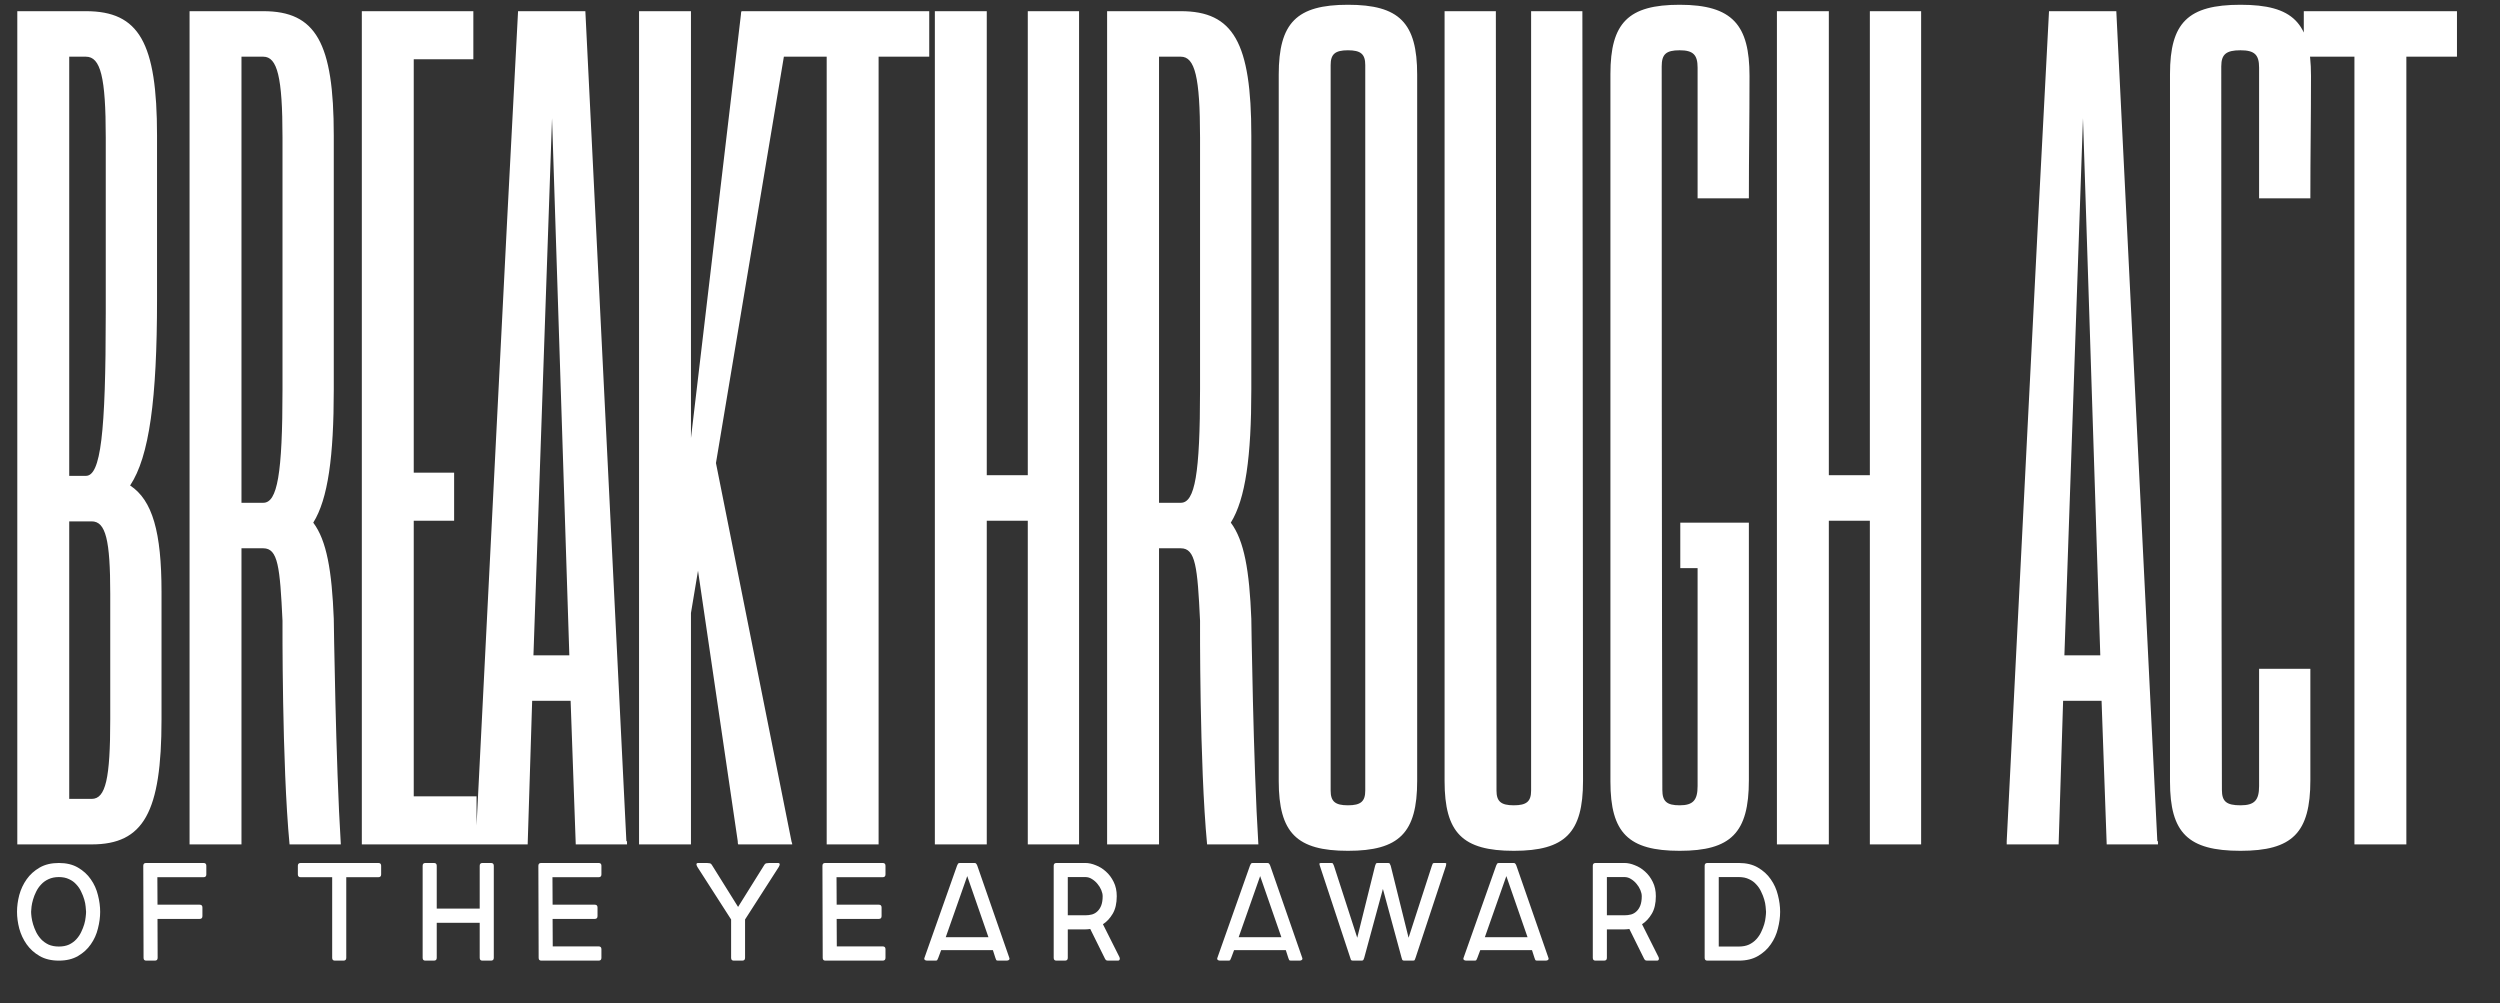
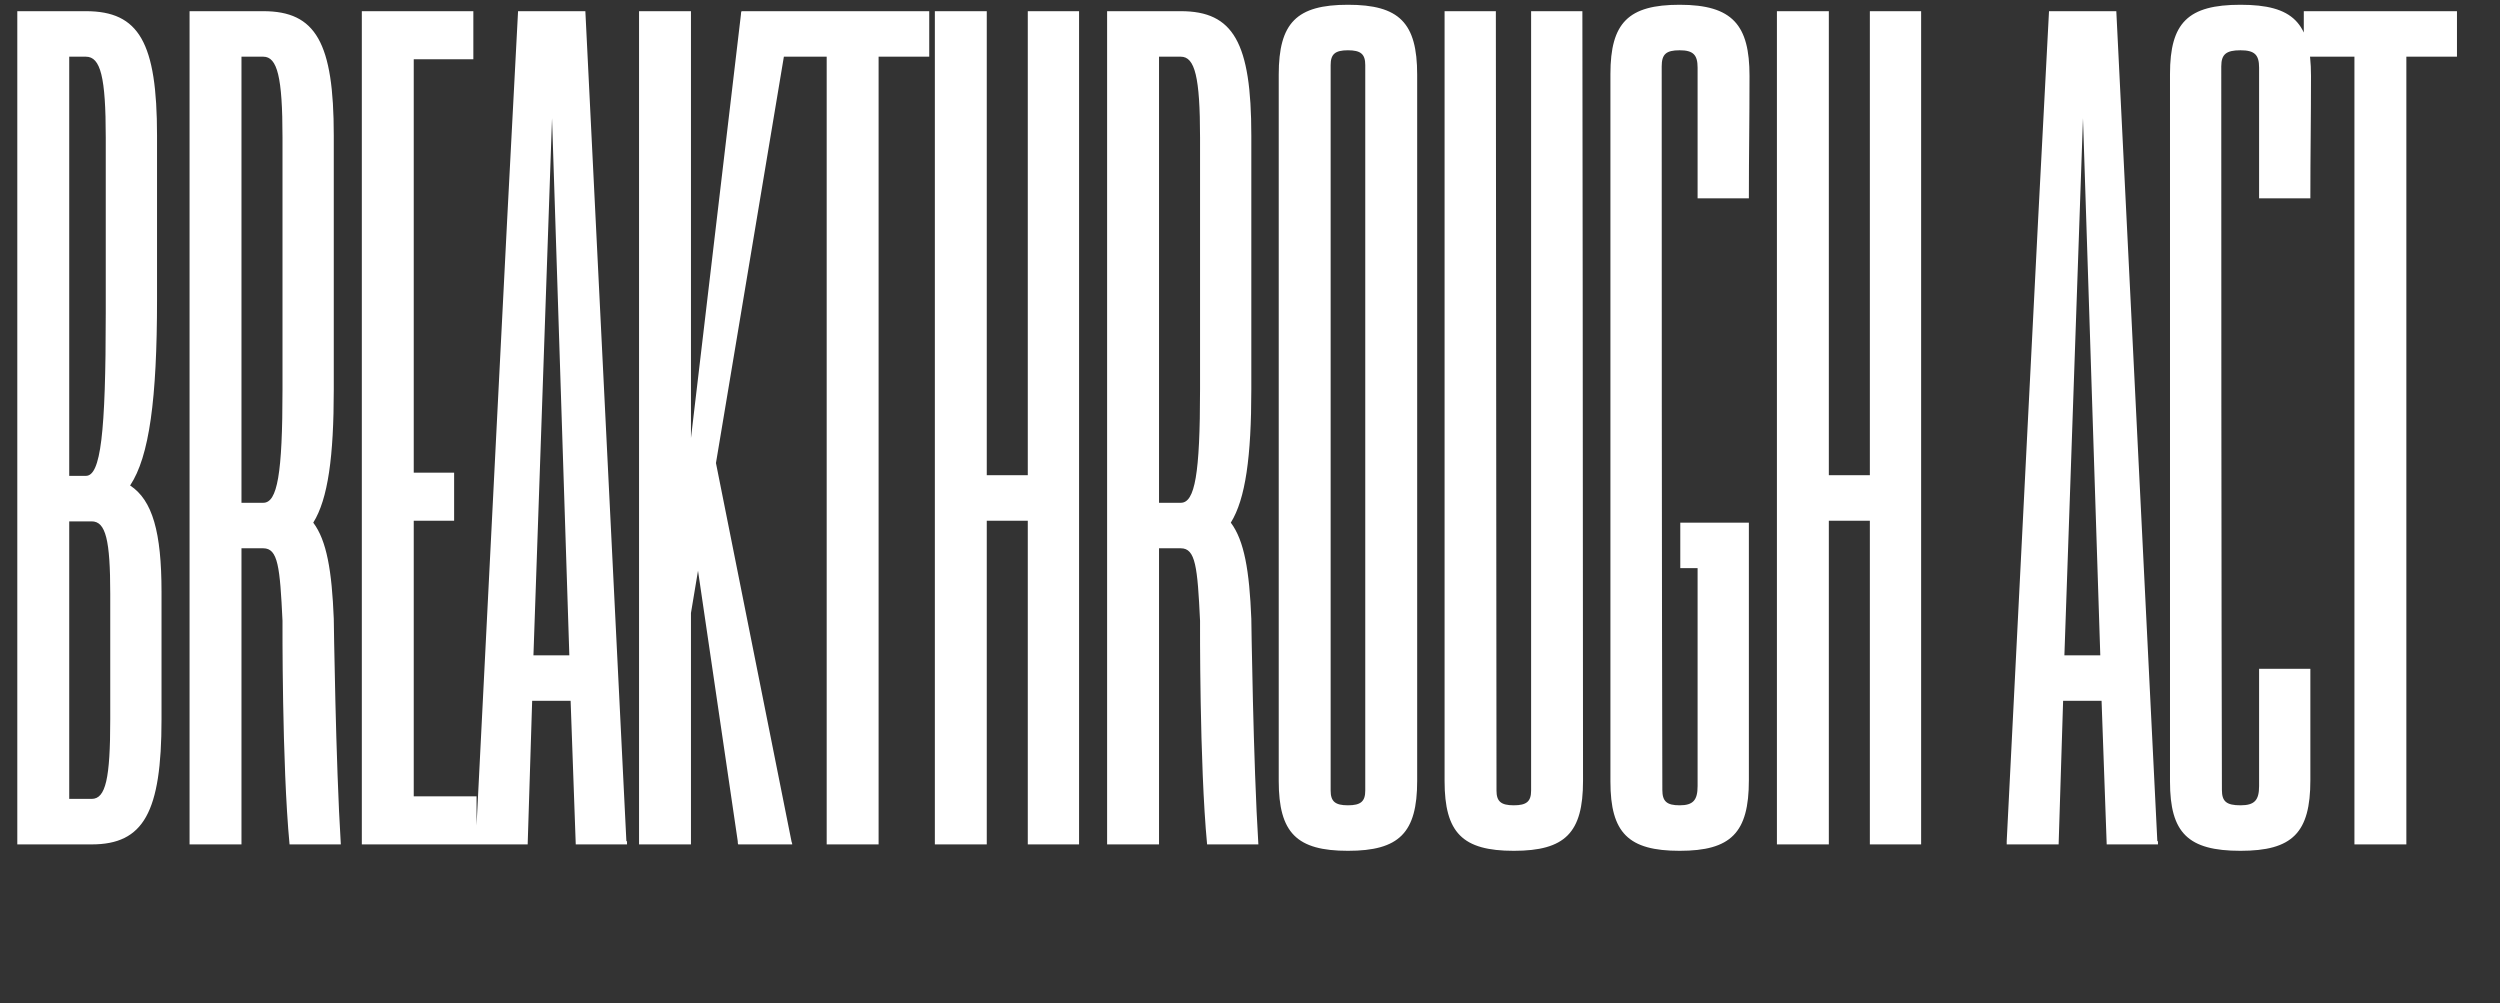
<svg xmlns="http://www.w3.org/2000/svg" width="1054" height="423" viewBox="0 0 1054 423" fill="none">
  <rect x="0" y="0" width="1054" height="423" fill="#333333" stroke="none" />
  <g clip-path="url(#clip0_814_352)">
    <path d="M7.296 356V4.713H36.21C58.638 4.713 66.204 17.954 66.204 57.136V126.312C66.204 168.197 62.961 192.517 54.855 204.676C64.312 210.892 68.096 224.403 68.096 249.533V303.307C68.096 342.489 60.529 356 38.642 356H7.296ZM36.21 200.623C42.425 200.623 44.586 183.059 44.586 131.987V57.947C44.586 32.546 42.425 23.899 36.21 23.899H29.184V200.623H36.21ZM29.184 336.814H38.642C44.586 336.814 46.478 328.167 46.478 303.307V250.344C46.478 227.645 44.586 219.809 38.642 219.809H29.184V336.814ZM79.92 356V4.713H110.996C133.154 4.713 140.72 17.954 140.72 57.136V164.143C140.72 192.517 138.288 210.351 132.073 220.349C137.748 227.915 139.909 240.616 140.72 260.882C140.72 260.882 141.531 321.682 143.693 356H122.075C118.832 321.952 119.102 261.693 119.102 261.693C118.022 238.994 117.211 231.158 110.996 231.158H101.808V356H79.92ZM110.996 211.972C116.941 211.972 119.102 199.812 119.102 164.143V57.947C119.102 32.546 116.941 23.899 110.996 23.899H101.808V211.972H110.996ZM152.545 356V4.713H199.563V24.98H174.433V199.272H191.457V219.539H174.433V335.733H200.914V356H152.545ZM200.579 356V354.649C206.524 238.184 212.199 121.449 218.414 4.713H246.787L264.081 354.649H264.351V356H242.734L240.572 295.471H224.359L222.467 356H200.579ZM240.032 276.285L232.736 49.84L224.899 276.285H240.032ZM269.421 356V4.713H291.309V184.68L312.386 6.064C312.386 6.064 312.386 4.983 312.656 4.713H333.733C333.733 5.254 333.463 6.064 333.463 6.064L301.847 195.219L333.733 354.919C333.733 354.919 334.003 355.46 334.003 356H311.305C311.035 356 311.035 354.919 311.035 354.649L294.281 240.616L291.309 258.45V356H269.421ZM370.418 356H348.531V23.899H327.183V4.713H391.766V23.899H370.418V356ZM394.133 356V4.713H416.021V200.353H433.315V4.713H454.933V356H433.315V219.539H416.021V356H394.133ZM466.757 356V4.713H497.833C519.991 4.713 527.557 17.954 527.557 57.136V164.143C527.557 192.517 525.125 210.351 518.91 220.349C524.585 227.915 526.746 240.616 527.557 260.882C527.557 260.882 528.368 321.682 530.53 356H508.912C505.669 321.952 505.939 261.693 505.939 261.693C504.859 238.994 504.048 231.158 497.833 231.158H488.645V356H466.757ZM497.833 211.972C503.778 211.972 505.939 199.812 505.939 164.143V57.947C505.939 32.546 503.778 23.899 497.833 23.899H488.645V211.972H497.833ZM575.592 333.301V27.412C575.592 22.818 573.7 21.197 568.296 21.197C562.891 21.197 561 22.818 561 27.412V333.301C561 337.895 562.891 339.517 568.296 339.517C573.7 339.517 575.592 337.895 575.592 333.301ZM597.479 329.248C597.479 351.136 589.913 358.702 568.296 358.702C546.678 358.702 539.112 351.136 539.112 329.248V31.465C539.112 9.577 546.678 2.011 568.296 2.011C589.913 2.011 597.479 9.577 597.479 31.465V329.248ZM645.514 4.713H667.131C667.131 4.713 667.402 208.46 667.402 329.248C667.402 351.136 659.836 358.702 638.218 358.702C616.6 358.702 609.034 351.136 609.034 329.248V4.713H630.652L630.922 333.301C630.922 337.895 632.813 339.517 638.218 339.517C643.622 339.517 645.514 337.895 645.514 333.301V4.713ZM736.243 32.005H737.594C737.594 51.191 737.324 64.432 737.324 83.618H715.706V28.493C715.706 23.088 713.815 21.197 708.14 21.197C702.465 21.197 700.574 22.818 700.574 27.952C700.574 256.559 700.844 333.031 700.844 333.031C700.844 337.895 702.736 339.517 708.14 339.517C713.815 339.517 715.706 337.355 715.706 331.41V239.535H708.41V220.349H737.324V328.978C737.324 351.136 729.758 358.702 708.14 358.702C686.522 358.702 678.956 351.136 678.956 329.518V31.195C678.956 9.577 686.522 2.011 708.14 2.011C730.568 2.011 737.594 10.658 737.594 32.005H736.243ZM749.149 356V4.713H771.037V200.353H788.331V4.713H809.948V356H788.331V219.539H771.037V356H749.149ZM846.028 356V354.649C851.973 238.184 857.648 121.449 863.863 4.713H892.236L909.53 354.649H909.8V356H888.183L886.021 295.471H869.808L867.916 356H846.028ZM885.481 276.285L878.185 49.84L870.348 276.285H885.481ZM974.048 281.96V328.978C974.048 351.136 966.482 358.702 944.594 358.702C922.436 358.702 914.87 351.136 914.87 329.518V31.195C914.87 9.577 922.436 2.011 944.594 2.011C966.752 2.011 974.318 9.577 974.318 32.005C974.318 51.191 974.048 64.432 974.048 83.618H952.43V28.493C952.43 23.088 950.539 21.197 944.594 21.197C938.649 21.197 936.487 22.818 936.487 27.952C936.487 256.559 936.758 333.031 936.758 333.031C936.758 337.895 938.649 339.517 944.594 339.517C950.539 339.517 952.43 337.355 952.43 331.41V281.96H974.048ZM1014.52 356H992.628V23.899H971.281V4.713H1035.86V23.899H1014.52V356Z" fill="white" />
-     <path d="M24.819 399.06C26.466 399.06 27.897 398.786 29.112 398.237C30.328 397.649 31.347 396.904 32.17 396.002C33.033 395.061 33.719 394.041 34.229 392.944C34.778 391.807 35.209 390.709 35.523 389.65C35.836 388.552 36.032 387.553 36.111 386.651C36.228 385.71 36.287 384.965 36.287 384.416C36.287 383.906 36.228 383.181 36.111 382.24C36.032 381.299 35.836 380.299 35.523 379.241C35.209 378.143 34.778 377.045 34.229 375.947C33.719 374.81 33.033 373.791 32.17 372.889C31.347 371.948 30.328 371.203 29.112 370.654C27.897 370.066 26.466 369.772 24.819 369.772C23.172 369.772 21.722 370.066 20.467 370.654C19.252 371.203 18.212 371.948 17.35 372.889C16.487 373.791 15.782 374.81 15.233 375.947C14.684 377.045 14.253 378.143 13.939 379.241C13.625 380.299 13.41 381.299 13.292 382.24C13.174 383.181 13.116 383.906 13.116 384.416C13.116 384.965 13.174 385.71 13.292 386.651C13.41 387.553 13.625 388.552 13.939 389.65C14.253 390.709 14.684 391.807 15.233 392.944C15.782 394.041 16.487 395.061 17.35 396.002C18.212 396.904 19.252 397.649 20.467 398.237C21.722 398.786 23.172 399.06 24.819 399.06ZM24.819 405C21.643 405 18.938 404.353 16.703 403.059C14.468 401.765 12.645 400.119 11.234 398.119C9.822 396.119 8.783 393.904 8.117 391.473C7.489 389.043 7.176 386.69 7.176 384.416C7.176 382.142 7.489 379.79 8.117 377.359C8.783 374.928 9.822 372.713 11.234 370.713C12.645 368.713 14.468 367.067 16.703 365.773C18.938 364.479 21.643 363.832 24.819 363.832C27.995 363.832 30.68 364.479 32.876 365.773C35.111 367.067 36.914 368.713 38.287 370.713C39.698 372.713 40.698 374.928 41.286 377.359C41.913 379.79 42.227 382.142 42.227 384.416C42.227 386.69 41.913 389.043 41.286 391.473C40.698 393.904 39.698 396.119 38.287 398.119C36.914 400.119 35.111 401.765 32.876 403.059C30.68 404.353 27.995 405 24.819 405ZM85.81 363.832C86.595 363.832 86.987 364.224 86.987 365.008V368.655C86.987 369.439 86.595 369.831 85.81 369.831H66.344L66.403 381.417H84.164C84.948 381.417 85.34 381.809 85.34 382.593V386.239C85.34 387.023 84.948 387.415 84.164 387.415H66.403L66.462 403.824C66.462 404.608 66.07 405 65.285 405H61.639C60.894 405 60.522 404.608 60.522 403.824L60.404 365.008C60.404 364.224 60.796 363.832 61.58 363.832H85.81ZM145.986 403.824C145.986 404.608 145.594 405 144.81 405H141.163C140.418 405 140.046 404.608 140.046 403.824V369.831H126.755C125.97 369.831 125.578 369.439 125.578 368.655V365.008C125.578 364.224 125.97 363.832 126.755 363.832H159.512C160.297 363.832 160.689 364.224 160.689 365.008V368.655C160.689 369.439 160.297 369.831 159.512 369.831H145.986V403.824ZM207.007 363.832C207.791 363.832 208.183 364.224 208.183 365.008V403.824C208.183 404.608 207.791 405 207.007 405H203.36C202.616 405 202.243 404.608 202.243 403.824V389.062H184.129V403.824C184.129 404.608 183.737 405 182.953 405H179.307C178.562 405 178.189 404.608 178.189 403.824V365.008C178.189 364.224 178.581 363.832 179.365 363.832H182.953C183.737 363.832 184.129 364.224 184.129 365.008V383.063H202.243V365.008C202.243 364.224 202.635 363.832 203.419 363.832H207.007ZM232.977 381.417H250.738C251.522 381.417 251.914 381.809 251.914 382.593V386.239C251.914 387.023 251.522 387.415 250.738 387.415H232.977L233.035 399.001H252.384C253.168 399.001 253.56 399.393 253.56 400.177V403.824C253.56 404.608 253.168 405 252.384 405H228.213C227.468 405 227.095 404.608 227.095 403.824L226.978 365.008C226.978 364.224 227.37 363.832 228.154 363.832H252.384C253.168 363.832 253.56 364.224 253.56 365.008V368.655C253.56 369.439 253.168 369.831 252.384 369.831H232.918L232.977 381.417ZM314.117 403.824C314.117 404.608 313.725 405 312.941 405H309.354C308.609 405 308.236 404.608 308.236 403.824V387.651L294.004 365.479C293.69 364.93 293.573 364.518 293.651 364.244C293.729 363.969 293.925 363.832 294.239 363.832H298.003C298.395 363.832 298.787 363.871 299.179 363.95C299.571 363.989 299.924 364.283 300.238 364.832L311.177 382.358L322.116 364.832C322.429 364.283 322.782 363.989 323.174 363.95C323.566 363.871 323.958 363.832 324.35 363.832H328.114C328.428 363.832 328.624 363.969 328.703 364.244C328.781 364.518 328.663 364.93 328.35 365.479L314.117 387.651V403.824ZM352.738 381.417H370.499C371.283 381.417 371.675 381.809 371.675 382.593V386.239C371.675 387.023 371.283 387.415 370.499 387.415H352.738L352.797 399.001H372.146C372.93 399.001 373.322 399.393 373.322 400.177V403.824C373.322 404.608 372.93 405 372.146 405H347.974C347.229 405 346.857 404.608 346.857 403.824L346.739 365.008C346.739 364.224 347.131 363.832 347.915 363.832H372.146C372.93 363.832 373.322 364.224 373.322 365.008V368.655C373.322 369.439 372.93 369.831 372.146 369.831H352.679L352.738 381.417ZM407.787 369.36L398.73 395.12H416.726L407.787 369.36ZM410.845 363.832C411.198 363.832 411.433 363.93 411.551 364.126C411.707 364.283 411.864 364.557 412.021 364.95L425.548 403.883C425.665 404.196 425.607 404.471 425.371 404.706C425.136 404.902 424.803 405 424.371 405H420.784C420.392 405 420.137 404.922 420.019 404.765C419.902 404.569 419.784 404.275 419.667 403.883L418.608 400.589H396.789L395.554 403.883C395.397 404.275 395.26 404.569 395.142 404.765C395.064 404.922 394.829 405 394.437 405H390.908C390.477 405 390.143 404.902 389.908 404.706C389.673 404.471 389.614 404.196 389.732 403.883L403.493 364.95C403.65 364.557 403.788 364.283 403.905 364.126C404.062 363.93 404.317 363.832 404.67 363.832H410.845ZM457.589 385.886C458.569 385.886 459.51 385.769 460.412 385.533C461.314 385.259 462.078 384.808 462.705 384.181C463.372 383.553 463.901 382.73 464.293 381.711C464.685 380.652 464.881 379.358 464.881 377.829C464.881 377.045 464.685 376.182 464.293 375.241C463.901 374.301 463.372 373.438 462.705 372.654C462.039 371.83 461.255 371.144 460.353 370.595C459.49 370.046 458.569 369.772 457.589 369.772H450.179V385.886H457.589ZM459.647 391.65C458.941 391.767 458.255 391.826 457.589 391.826H450.179V403.824C450.179 404.608 449.787 405 449.002 405H445.356C444.611 405 444.239 404.608 444.239 403.824V365.008C444.239 364.224 444.631 363.832 445.415 363.832H457.589C458.961 363.832 460.412 364.146 461.941 364.773C463.509 365.361 464.94 366.243 466.234 367.42C467.567 368.596 468.665 370.066 469.528 371.83C470.39 373.556 470.821 375.555 470.821 377.829C470.821 380.848 470.253 383.318 469.116 385.239C467.979 387.161 466.607 388.631 464.999 389.65L471.939 403.471C472.135 403.824 472.174 404.177 472.056 404.53C471.939 404.843 471.684 405 471.292 405H467.352C466.959 405 466.665 404.961 466.469 404.882C466.273 404.804 466.077 404.588 465.881 404.235L459.647 391.65ZM531.281 369.36L522.224 395.12H540.221L531.281 369.36ZM534.339 363.832C534.692 363.832 534.928 363.93 535.045 364.126C535.202 364.283 535.359 364.557 535.516 364.95L549.042 403.883C549.16 404.196 549.101 404.471 548.866 404.706C548.631 404.902 548.297 405 547.866 405H544.279C543.886 405 543.632 404.922 543.514 404.765C543.396 404.569 543.279 404.275 543.161 403.883L542.102 400.589H520.284L519.048 403.883C518.892 404.275 518.754 404.569 518.637 404.765C518.558 404.922 518.323 405 517.931 405H514.402C513.971 405 513.638 404.902 513.403 404.706C513.167 404.471 513.109 404.196 513.226 403.883L526.988 364.95C527.145 364.557 527.282 364.283 527.4 364.126C527.557 363.93 527.811 363.832 528.164 363.832H534.339ZM570.391 405C569.999 405 569.724 404.902 569.567 404.706C569.45 404.471 569.352 404.177 569.273 403.824L556.452 365.008C556.335 364.695 556.276 364.42 556.276 364.185C556.276 363.95 556.492 363.832 556.923 363.832H561.216C561.647 363.832 561.902 363.93 561.981 364.126C562.098 364.322 562.236 364.616 562.392 365.008L572.214 395.355L579.742 365.008C579.899 364.616 580.016 364.322 580.095 364.126C580.212 363.93 580.487 363.832 580.918 363.832H585.152C585.584 363.832 585.839 363.93 585.917 364.126C586.035 364.322 586.172 364.616 586.329 365.008L593.856 395.355L603.678 365.008C603.796 364.616 603.913 364.322 604.031 364.126C604.148 363.93 604.423 363.832 604.854 363.832H609.147C609.579 363.832 609.775 363.95 609.736 364.185C609.736 364.42 609.696 364.695 609.618 365.008L596.797 403.824C596.679 404.177 596.562 404.471 596.444 404.706C596.366 404.902 596.131 405 595.738 405H592.033C591.641 405 591.367 404.902 591.21 404.706C591.092 404.471 590.994 404.177 590.916 403.824L583.035 374.771L575.154 403.824C575.037 404.177 574.919 404.471 574.802 404.706C574.684 404.902 574.429 405 574.037 405H570.391ZM635.072 369.36L626.015 395.12H644.011L635.072 369.36ZM638.13 363.832C638.483 363.832 638.718 363.93 638.836 364.126C638.992 364.283 639.149 364.557 639.306 364.95L652.833 403.883C652.95 404.196 652.891 404.471 652.656 404.706C652.421 404.902 652.088 405 651.656 405H648.069C647.677 405 647.422 404.922 647.304 404.765C647.187 404.569 647.069 404.275 646.952 403.883L645.893 400.589H624.074L622.839 403.883C622.682 404.275 622.545 404.569 622.427 404.765C622.349 404.922 622.114 405 621.721 405H618.193C617.762 405 617.428 404.902 617.193 404.706C616.958 404.471 616.899 404.196 617.017 403.883L630.778 364.95C630.935 364.557 631.072 364.283 631.19 364.126C631.347 363.93 631.602 363.832 631.955 363.832H638.13ZM684.874 385.886C685.854 385.886 686.795 385.769 687.697 385.533C688.599 385.259 689.363 384.808 689.99 384.181C690.657 383.553 691.186 382.73 691.578 381.711C691.97 380.652 692.166 379.358 692.166 377.829C692.166 377.045 691.97 376.182 691.578 375.241C691.186 374.301 690.657 373.438 689.99 372.654C689.324 371.83 688.54 371.144 687.638 370.595C686.775 370.046 685.854 369.772 684.874 369.772H677.464V385.886H684.874ZM686.932 391.65C686.226 391.767 685.54 391.826 684.874 391.826H677.464V403.824C677.464 404.608 677.072 405 676.287 405H672.641C671.896 405 671.524 404.608 671.524 403.824V365.008C671.524 364.224 671.916 363.832 672.7 363.832H684.874C686.246 363.832 687.697 364.146 689.226 364.773C690.794 365.361 692.225 366.243 693.519 367.42C694.852 368.596 695.95 370.066 696.813 371.83C697.675 373.556 698.106 375.555 698.106 377.829C698.106 380.848 697.538 383.318 696.401 385.239C695.264 387.161 693.892 388.631 692.284 389.65L699.224 403.471C699.42 403.824 699.459 404.177 699.341 404.53C699.224 404.843 698.969 405 698.577 405H694.637C694.244 405 693.95 404.961 693.754 404.882C693.558 404.804 693.362 404.588 693.166 404.235L686.932 391.65ZM724.625 399.06H733.094C734.741 399.06 736.172 398.786 737.387 398.237C738.603 397.649 739.622 396.904 740.445 396.002C741.308 395.061 741.994 394.041 742.504 392.944C743.053 391.807 743.484 390.709 743.798 389.65C744.111 388.552 744.307 387.553 744.386 386.651C744.503 385.71 744.562 384.965 744.562 384.416C744.562 383.906 744.503 383.181 744.386 382.24C744.307 381.299 744.111 380.299 743.798 379.241C743.484 378.143 743.053 377.045 742.504 375.947C741.994 374.81 741.308 373.791 740.445 372.889C739.622 371.948 738.603 371.203 737.387 370.654C736.172 370.066 734.741 369.772 733.094 369.772H724.625V399.06ZM719.803 405C719.058 405 718.685 404.608 718.685 403.824V365.008C718.685 364.224 719.077 363.832 719.862 363.832H733.094C736.27 363.832 738.956 364.479 741.151 365.773C743.386 367.067 745.19 368.713 746.562 370.713C747.973 372.713 748.973 374.928 749.561 377.359C750.189 379.79 750.502 382.142 750.502 384.416C750.502 386.69 750.189 389.043 749.561 391.473C748.973 393.904 747.973 396.119 746.562 398.119C745.19 400.119 743.386 401.765 741.151 403.059C738.956 404.353 736.27 405 733.094 405H719.803Z" fill="white" />
  </g>
  <defs>
    <clipPath id="clip0_814_352">
      <rect width="1054" height="423" fill="white" />
    </clipPath>
  </defs>
</svg>